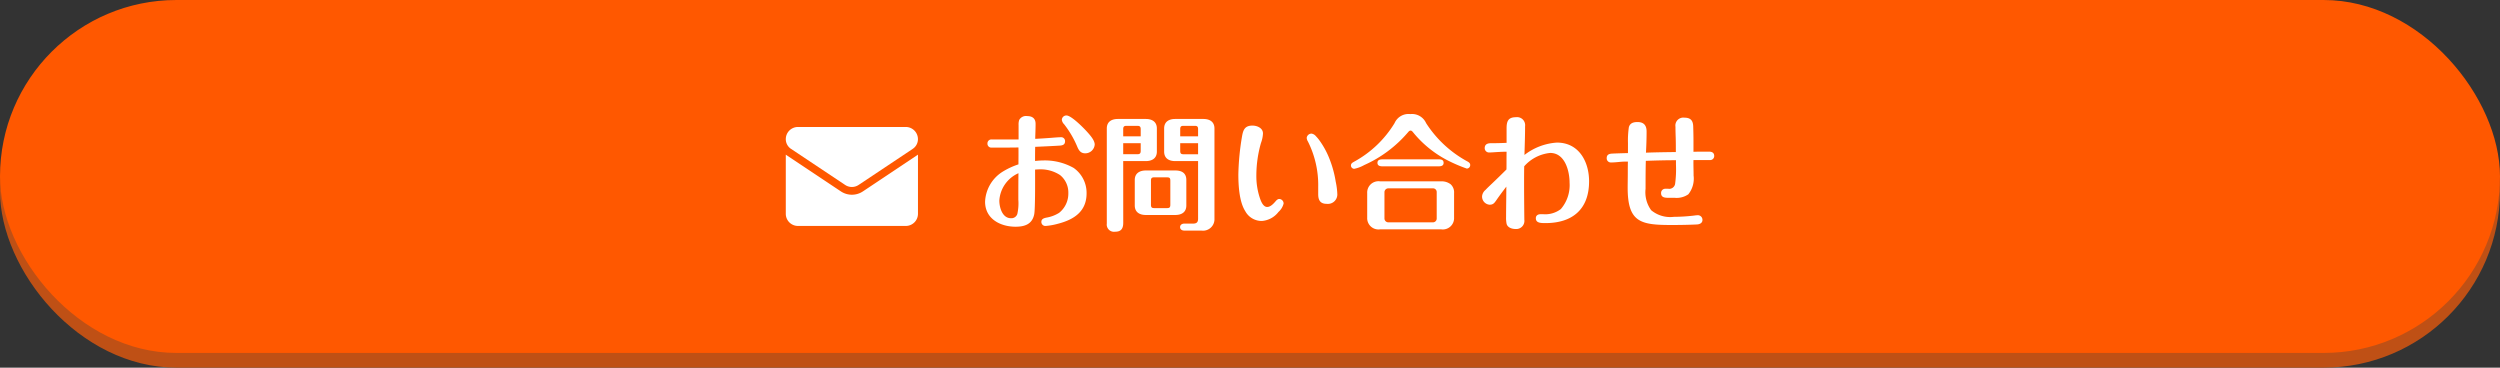
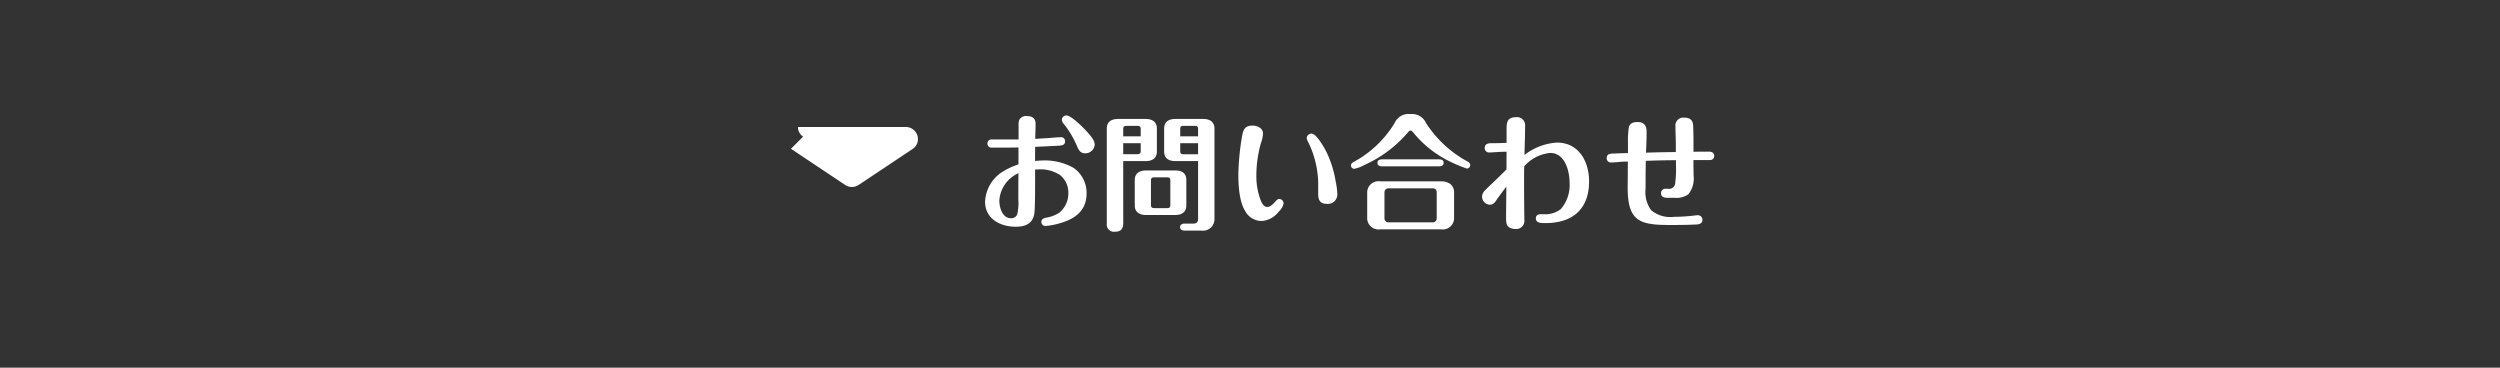
<svg xmlns="http://www.w3.org/2000/svg" width="340" height="50" viewBox="0 0 340 50">
  <rect x="0" y="0" width="340" height="50" fill="#333333" stroke="none" />
  <g id="btn_contact" transform="translate(-1239 -20)">
-     <rect id="長方形_104" data-name="長方形 104" width="340" height="48" rx="24" transform="translate(1239 22)" fill="#bf5015" />
-     <rect id="長方形_95" data-name="長方形 95" width="340" height="48" rx="24" transform="translate(1239 20)" fill="#ff5800" />
    <path id="パス_139" data-name="パス 139" d="M-34.459-10.336c0-.561-.544-1.207-1.173-1.887-.459-.493-2.023-2.074-2.669-2.074a.618.618,0,0,0-.629.578,1.007,1.007,0,0,0,.306.612,13.3,13.3,0,0,1,1.751,2.958c.221.544.459,1,1.122,1A1.285,1.285,0,0,0-34.459-10.336Zm-8.092-.782c.017-.68.051-1.36.051-2.04,0-.731-.442-1.054-1.139-1.054a1.052,1.052,0,0,0-1.088.527,1.872,1.872,0,0,0-.085.68v1.972H-48.45a.532.532,0,0,0-.595.544.528.528,0,0,0,.595.561h1.02c.867,0,1.734,0,2.6-.017.017.765,0,1.53,0,2.3A9.85,9.85,0,0,0-47.09-6.579a5.064,5.064,0,0,0-2.278,4.012c0,2.329,2.074,3.4,4.148,3.4,1.241,0,2.261-.34,2.533-1.683.153-.714.119-5.049.119-6.086.221-.017.459-.034.68-.034a4.793,4.793,0,0,1,2.72.782A3.045,3.045,0,0,1-38.046-3.74,3.336,3.336,0,0,1-39.3-1.054,4.7,4.7,0,0,1-41-.408c-.34.068-.714.17-.714.578a.545.545,0,0,0,.561.561A8.676,8.676,0,0,0-39.44.425c2.159-.561,3.876-1.666,3.876-4.131a4.148,4.148,0,0,0-1.751-3.451A7.951,7.951,0,0,0-41.5-8.177c-.357,0-.714.034-1.071.068,0-.629,0-1.275.017-1.921,1.122-.051,2.261-.1,3.383-.17.391-.034.68-.153.68-.595a.519.519,0,0,0-.51-.544c-.374,0-.969.051-1.377.085C-41.089-11.2-41.82-11.152-42.551-11.118Zm-2.278,4.675c-.017,1.207-.017,2.4-.017,3.6A6.694,6.694,0,0,1-44.982-.9a.849.849,0,0,1-.867.578c-1.173,0-1.581-1.462-1.581-2.4A4.359,4.359,0,0,1-44.829-6.443ZM-20.4-8.092V-.255c0,.459-.187.663-.663.663H-22.27c-.289,0-.578.153-.578.476,0,.34.289.476.578.476h2.329A1.558,1.558,0,0,0-18.173-.272V-12.529c0-.918-.663-1.292-1.5-1.292h-3.842c-.85,0-1.5.374-1.5,1.292v3.145c0,.918.646,1.292,1.5,1.292Zm-10.183,0h3.077c.833,0,1.5-.374,1.5-1.292v-3.145c0-.918-.663-1.292-1.5-1.292h-3.808c-.85,0-1.5.374-1.5,1.292V.408A.982.982,0,0,0-31.7,1.513c.612,0,1.122-.2,1.122-1.207Zm7.752-3.366v-.969c0-.34.1-.459.442-.459h1.547c.34,0,.442.119.442.459v.969Zm-7.752,0v-.969c0-.34.1-.459.459-.459h1.462c.34,0,.459.119.459.459v.969Zm7.752.935H-20.4v1.5h-1.989c-.34,0-.442-.119-.442-.459Zm-7.752,0h2.38v1.037c0,.34-.119.459-.459.459h-1.921Zm8.585,5c0-.935-.612-1.292-1.5-1.292h-4.012c-.833,0-1.5.374-1.5,1.292v3.468c0,.918.663,1.292,1.5,1.292h4.012c.85,0,1.5-.374,1.5-1.292Zm-2.618-.357c.34,0,.442.1.442.459v3.264c0,.34-.1.459-.442.459h-1.751c-.34,0-.442-.119-.442-.459V-5.423c0-.34.1-.459.442-.459ZM-9.35-2.941c-.17,0-.323.085-.544.357-.255.289-.663.731-1.105.731-.561,0-.85-.782-1-1.224a9.363,9.363,0,0,1-.476-3.06,16.145,16.145,0,0,1,.629-4.42,4.232,4.232,0,0,0,.272-1.292c0-.731-.782-1.071-1.428-1.071-1.054,0-1.275.595-1.428,1.513a34.531,34.531,0,0,0-.493,5.117c0,1.5.119,3.723.935,5A2.536,2.536,0,0,0-11.73.051,3.128,3.128,0,0,0-9.469-1.173a2.273,2.273,0,0,0,.7-1.139A.618.618,0,0,0-9.35-2.941Zm3.723-8.3a1.071,1.071,0,0,0,.17.493A13.2,13.2,0,0,1-4.063-4.556v.969c0,.8.272,1.309,1.156,1.309A1.286,1.286,0,0,0-1.462-3.536,9.456,9.456,0,0,0-1.683-5.3a14.55,14.55,0,0,0-.833-3.06,11.309,11.309,0,0,0-1.309-2.448,5.132,5.132,0,0,0-.544-.663.963.963,0,0,0-.595-.357A.651.651,0,0,0-5.627-11.237ZM.391-7.5a.453.453,0,0,0,.442.459,4.627,4.627,0,0,0,1.36-.51A16.82,16.82,0,0,0,8.143-12c.153-.187.238-.238.357-.238.136,0,.221.085.357.255A14.724,14.724,0,0,0,13.7-8.109,20.423,20.423,0,0,0,16.15-7.072a.476.476,0,0,0,.459-.493c0-.238-.187-.374-.374-.476a15.356,15.356,0,0,1-5.627-5.219,2.092,2.092,0,0,0-2.142-1.224A2.069,2.069,0,0,0,6.324-13.26,14.605,14.605,0,0,1,.816-8.007C.6-7.888.391-7.769.391-7.5ZM4.709-8.33c-.374,0-.714.068-.714.476,0,.425.391.476.714.476h7.582c.323,0,.7-.051.7-.476,0-.442-.374-.476-.7-.476Zm9.707,4.59a1.485,1.485,0,0,0-.476-1.207,2.025,2.025,0,0,0-1.275-.391H4.352A1.536,1.536,0,0,0,2.6-3.74V-.408a1.536,1.536,0,0,0,1.751,1.6h8.313a1.536,1.536,0,0,0,1.751-1.6Zm-2.873-.646a.5.5,0,0,1,.51.527v3.57a.515.515,0,0,1-.51.527H5.474a.53.53,0,0,1-.527-.527v-3.57a.53.53,0,0,1,.527-.527ZM21.556-9.367c-.017.8,0,1.615-.017,2.414-.595.595-1.326,1.309-2.006,1.955-.289.272-.578.544-.85.833a1.254,1.254,0,0,0-.459.85,1.11,1.11,0,0,0,1.02,1.156c.459,0,.629-.2.884-.561.442-.646.918-1.275,1.394-1.9,0,1.377-.034,2.754-.034,4.131a4.178,4.178,0,0,0,.068.918c.119.51.714.714,1.207.714A1.108,1.108,0,0,0,23.97-.119c-.017-1.649-.034-3.315-.034-4.964,0-.765,0-1.53.017-2.3A5.4,5.4,0,0,1,27.489-9.2c2.006,0,2.635,2.448,2.635,4.063a4.982,4.982,0,0,1-1.19,3.57,3.49,3.49,0,0,1-2.38.7h-.391c-.34,0-.629.17-.629.544,0,.646.646.663,1.309.663,3.672,0,5.933-1.887,5.933-5.678,0-2.669-1.377-5.27-4.369-5.27a8.019,8.019,0,0,0-4.42,1.683c.034-1.292.085-2.6.085-3.91a1.094,1.094,0,0,0-1.241-1.224c-1.1,0-1.275.6-1.275,1.547v1.938q-1.071.051-2.142.051c-.459,0-.833.153-.833.663a.586.586,0,0,0,.646.595c.238,0,.476-.017.7-.034C20.468-9.333,21.012-9.367,21.556-9.367Zm16.507.187c-.7.017-1.411.034-2.125.068-.408.017-.765.119-.765.612a.558.558,0,0,0,.578.595c.374,0,.748-.034,1.1-.068a9.692,9.692,0,0,1,1.207-.051c-.017.425-.017.85-.017,1.275v.2c0,.7-.017,1.411-.017,2.108C38.029.272,39.831.6,44.013.6,45.152.6,46.308.578,47.43.527c.374-.017.765-.187.765-.612a.625.625,0,0,0-.646-.646,4.308,4.308,0,0,0-.51.051A24.39,24.39,0,0,1,44.3-.51a4.035,4.035,0,0,1-3.077-.9,4.151,4.151,0,0,1-.765-2.907c0-1.275,0-2.533.034-3.808,1.36-.051,2.72-.085,4.1-.085v.6a14.824,14.824,0,0,1-.119,2.635.81.81,0,0,1-.935.646h-.391a.567.567,0,0,0-.578.6c0,.578.493.629.952.629h.867a2.8,2.8,0,0,0,1.887-.476,3.41,3.41,0,0,0,.714-2.55c0-.748-.034-1.377-.017-2.108h2.21a.549.549,0,0,0,.612-.561c0-.408-.289-.578-.663-.578h-.9c-.425,0-.85,0-1.258.017v-1.547c0-.612-.017-1.241-.034-1.87-.017-.816-.34-1.224-1.19-1.224a1.08,1.08,0,0,0-1.224,1.241c0,.527.017,1.037.034,1.547.017.629.017,1.258.017,1.887-1.343.017-2.7.034-4.063.085.051-.969.085-1.921.085-2.873,0-.833-.374-1.292-1.241-1.292-.51,0-1.02.119-1.173.714a12.532,12.532,0,0,0-.119,2.142Z" transform="translate(1422.339 50)" fill="#fff" />
    <g id="email" transform="translate(1345.868 37.269)">
-       <path id="パス_86" data-name="パス 86" d="M10.49,176.4a2.7,2.7,0,0,1-3,0L.12,171.487c-.041-.027-.081-.056-.12-.085v8.047A1.654,1.654,0,0,0,1.655,181.1H16.321a1.654,1.654,0,0,0,1.655-1.655V171.4c-.039.029-.079.058-.12.085Z" transform="translate(0 -167.641)" fill="#fff" />
-       <path id="パス_87" data-name="パス 87" d="M.7,67.236,8.07,72.147a1.651,1.651,0,0,0,1.836,0l7.366-4.911a1.577,1.577,0,0,0,.7-1.316,1.656,1.656,0,0,0-1.654-1.654H1.654A1.656,1.656,0,0,0,0,65.921a1.577,1.577,0,0,0,.7,1.315Z" transform="translate(0 -64.266)" fill="#fff" />
+       <path id="パス_87" data-name="パス 87" d="M.7,67.236,8.07,72.147a1.651,1.651,0,0,0,1.836,0l7.366-4.911a1.577,1.577,0,0,0,.7-1.316,1.656,1.656,0,0,0-1.654-1.654H1.654a1.577,1.577,0,0,0,.7,1.315Z" transform="translate(0 -64.266)" fill="#fff" />
    </g>
  </g>
</svg>